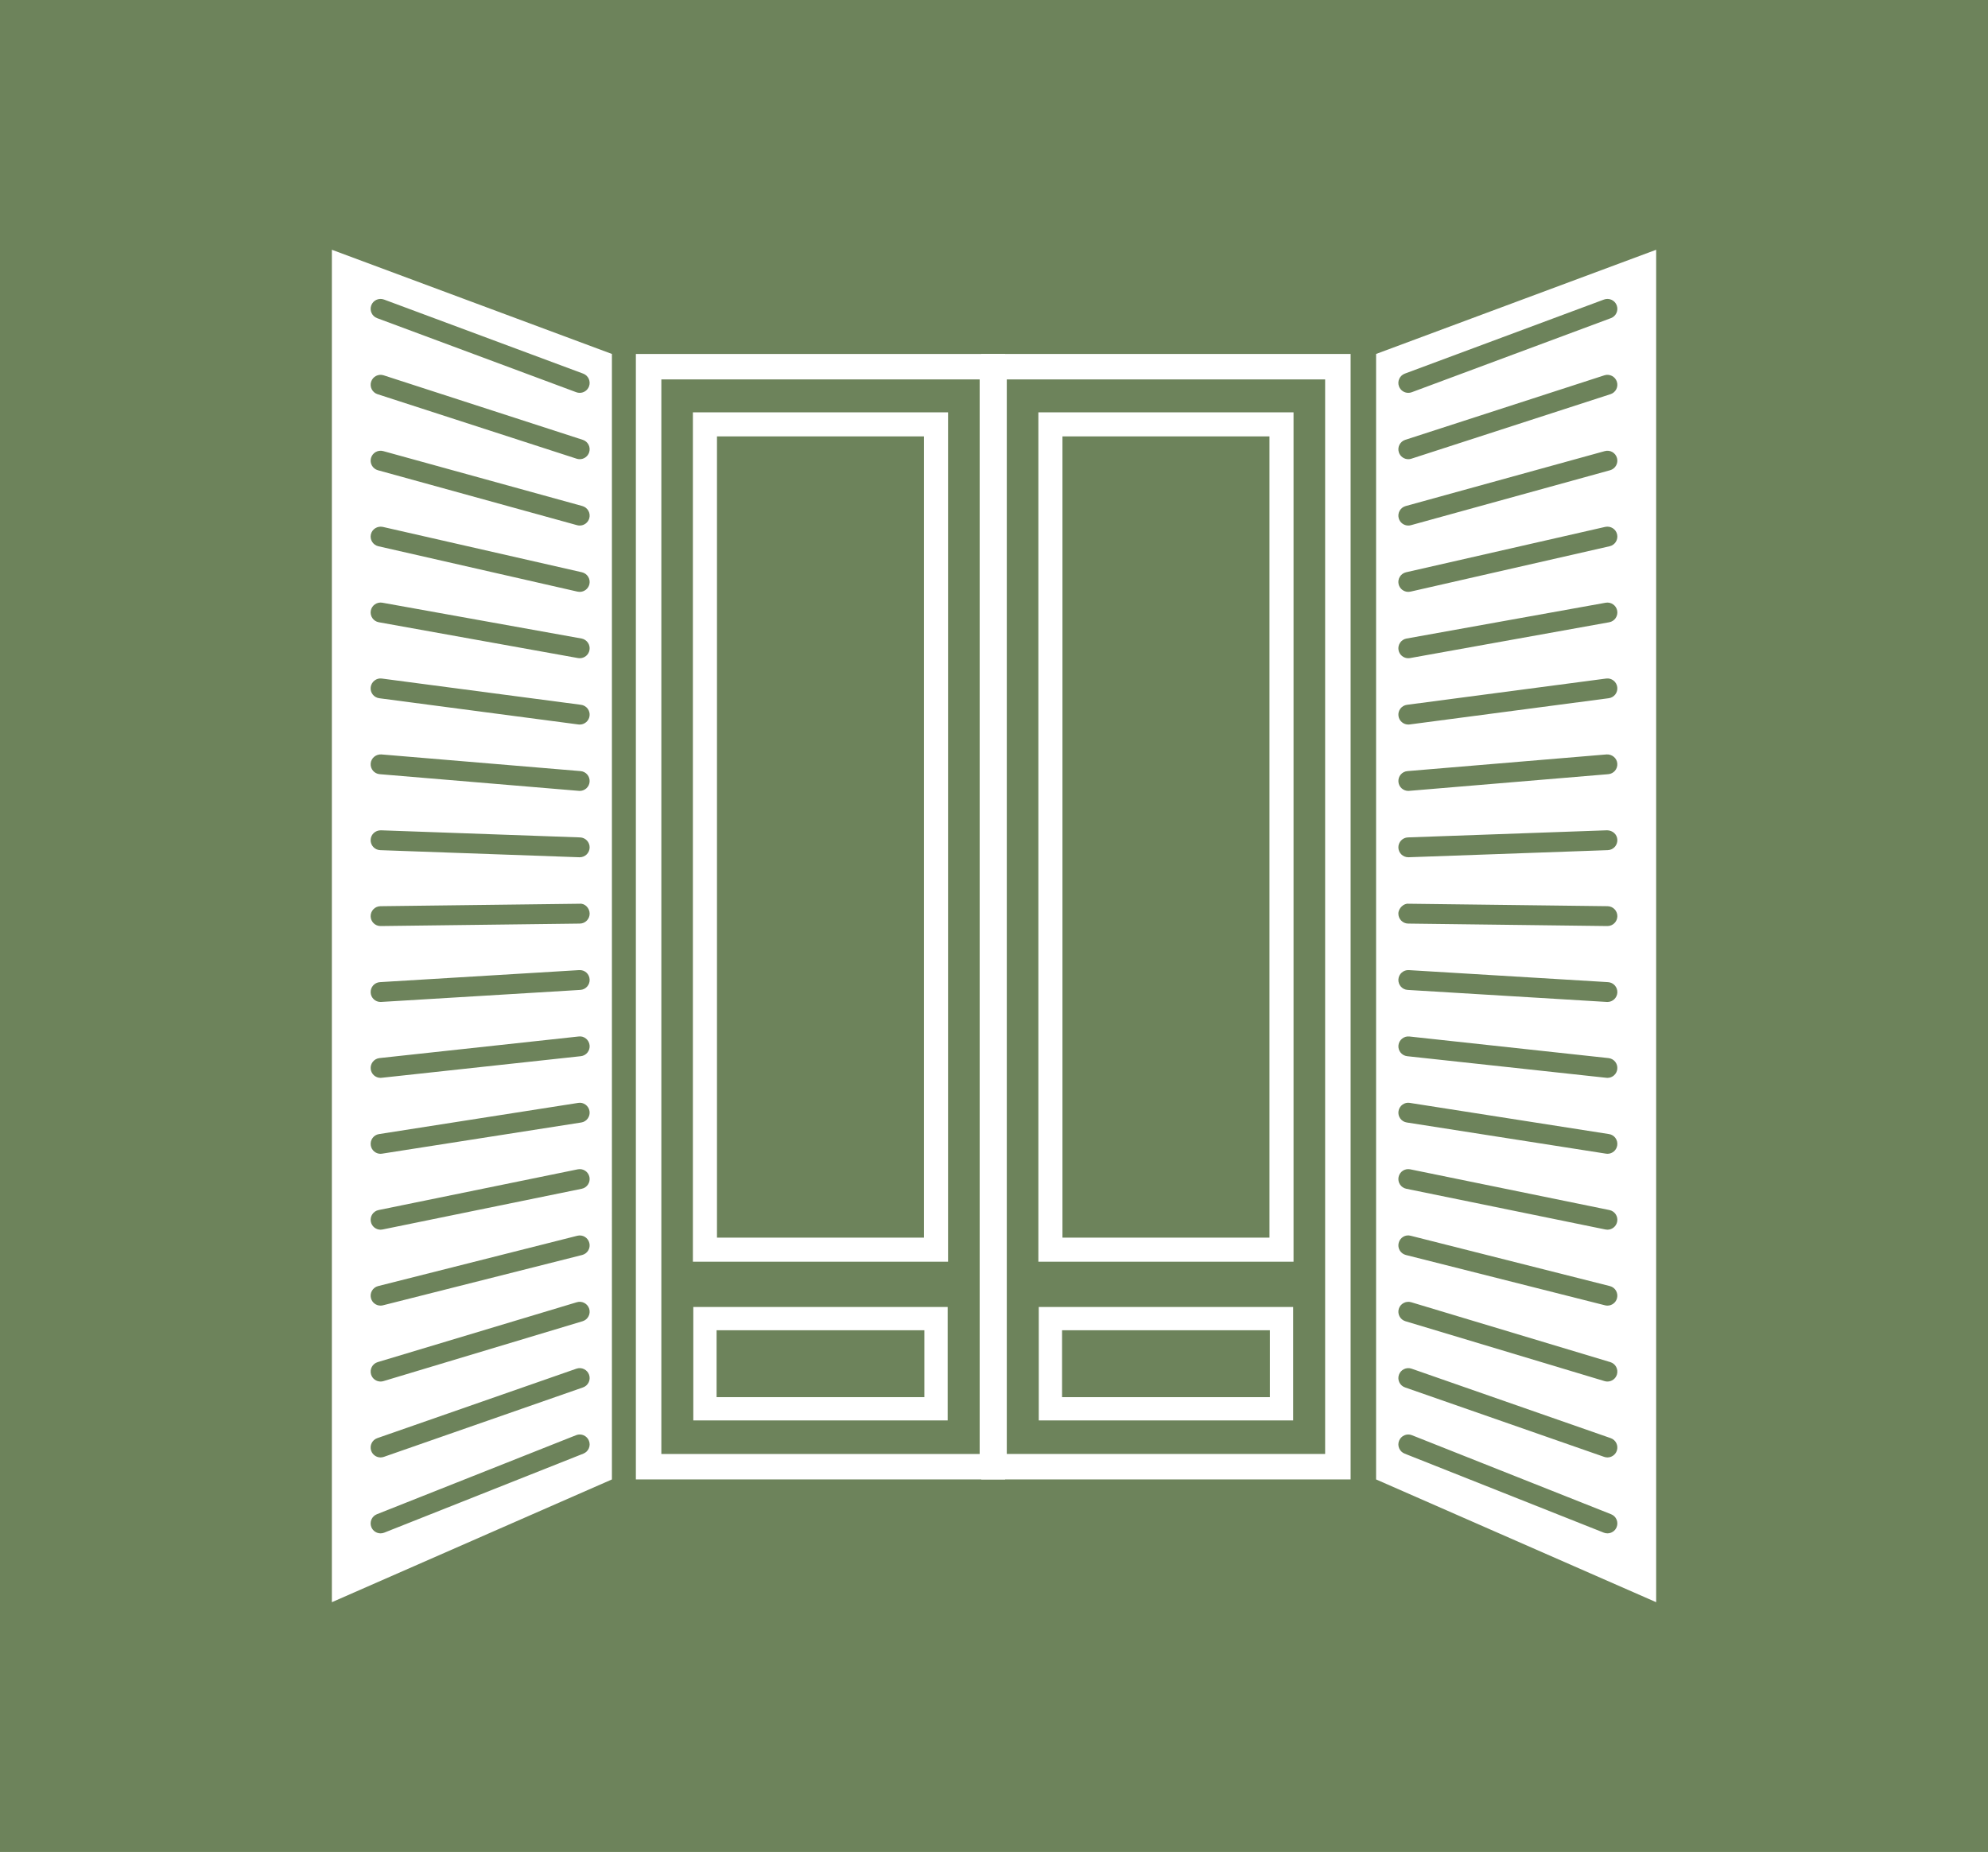
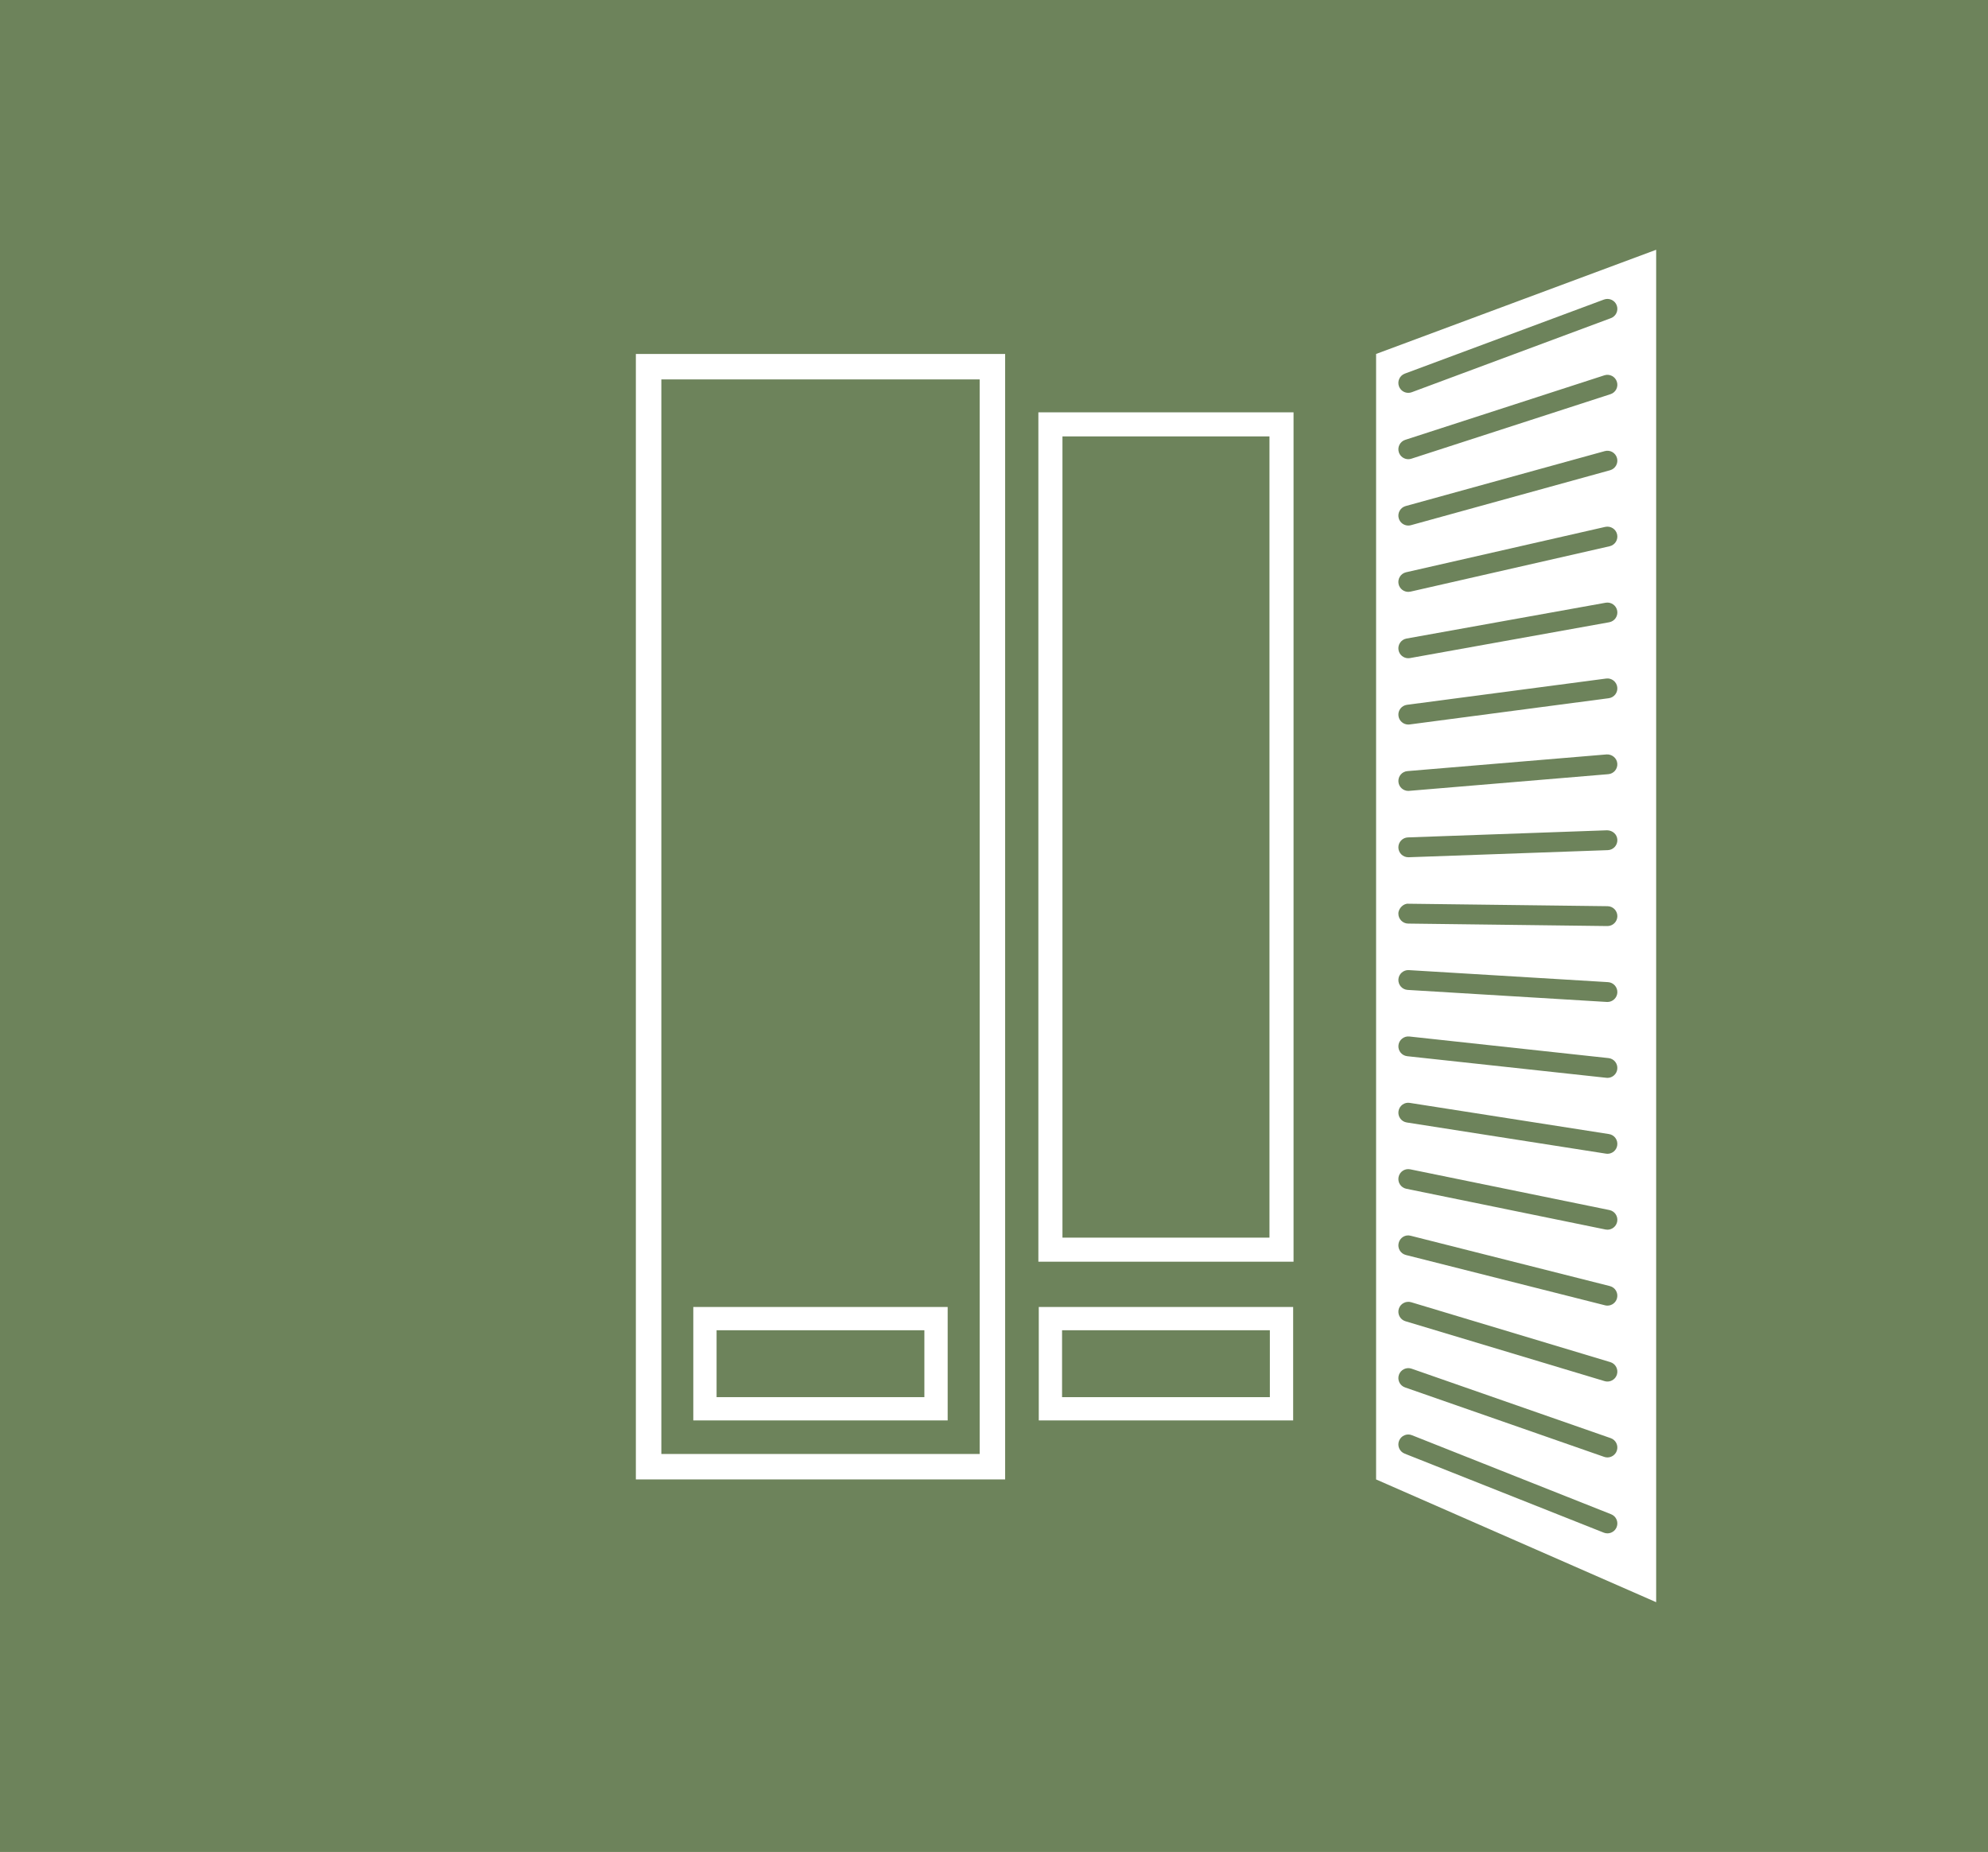
<svg xmlns="http://www.w3.org/2000/svg" version="1.1" id="圖層_1" x="0px" y="0px" width="190px" height="177px" viewBox="0 0 190 177" enable-background="new 0 0 190 177" xml:space="preserve">
  <g>
    <rect x="-0.069" y="-0.249" fill="#6D835B" width="190.139" height="177.497" />
    <g>
      <g>
        <g>
          <path fill="#FFFFFF" d="M96.065,141.396H60.772V33.829h35.293V141.396z M63.207,138.961H93.63V36.263H63.207V138.961z" />
        </g>
        <g>
          <path fill="#FFFFFF" d="M90.571,135.756H66.261v-10.842h24.311V135.756z M68.486,133.531h19.86v-6.393h-19.86V133.531z" />
        </g>
        <g>
-           <path fill="#FFFFFF" d="M90.608,120.586H66.222V39.407h24.387V120.586z M68.524,118.284h19.783V41.708H68.524V118.284z" />
-         </g>
+           </g>
        <g>
-           <path fill="#FFFFFF" d="M129.083,141.396H93.786V33.829h35.297V141.396z M96.222,138.961h30.426V36.263H96.222V138.961z" />
-         </g>
+           </g>
        <g>
          <path fill="#FFFFFF" d="M123.591,135.756H99.279v-10.842h24.312V135.756z M101.505,133.531h19.859v-6.393h-19.859V133.531z" />
        </g>
        <g>
          <path fill="#FFFFFF" d="M123.628,120.586H99.241V39.407h24.387V120.586z M101.543,118.284h19.784V41.708h-19.784V118.284z" />
        </g>
      </g>
      <path fill="#FFFFFF" d="M131.518,33.829v107.568l26.767,11.732V23.871L131.518,33.829z M134.266,35.708l19.032-7.08    c0.492-0.181,1.037,0.067,1.22,0.559c0.181,0.49-0.067,1.037-0.56,1.22l-19.032,7.08c-0.11,0.04-0.222,0.059-0.331,0.059    c-0.385,0-0.746-0.235-0.889-0.618C133.524,36.438,133.773,35.891,134.266,35.708z M153.839,52.207l-19.033,4.338    c-0.072,0.015-0.141,0.023-0.211,0.023c-0.432,0-0.824-0.298-0.926-0.738c-0.115-0.511,0.205-1.018,0.716-1.136l19.032-4.337    c0.52-0.109,1.018,0.206,1.136,0.715C154.669,51.583,154.35,52.089,153.839,52.207z M154.562,58.37    c0.093,0.515-0.25,1.009-0.766,1.102l-19.033,3.423c-0.057,0.011-0.113,0.015-0.169,0.015c-0.45,0-0.851-0.322-0.933-0.78    c-0.092-0.515,0.251-1.009,0.766-1.102l19.033-3.423C153.966,57.514,154.47,57.854,154.562,58.37z M134.472,67.361l19.032-2.509    c0.511-0.073,0.995,0.297,1.063,0.816c0.07,0.52-0.297,0.995-0.815,1.064L134.72,69.24c-0.043,0.006-0.084,0.008-0.126,0.008    c-0.468,0-0.876-0.347-0.938-0.824C133.585,67.905,133.952,67.43,134.472,67.361z M153.88,44.943l-19.033,5.252    c-0.084,0.023-0.17,0.034-0.252,0.034c-0.416,0-0.797-0.275-0.914-0.696c-0.139-0.505,0.158-1.026,0.662-1.167l19.033-5.252    c0.513-0.139,1.025,0.16,1.166,0.663C154.682,44.28,154.385,44.802,153.88,44.943z M134.515,73.698l19.033-1.594    c0.505-0.031,0.982,0.343,1.023,0.864c0.045,0.523-0.342,0.982-0.863,1.024l-19.032,1.594c-0.028,0.002-0.056,0.004-0.082,0.004    c-0.486,0-0.902-0.375-0.942-0.868C133.607,74.198,133.993,73.74,134.515,73.698z M153.92,37.674l-19.032,6.167    c-0.098,0.032-0.195,0.046-0.293,0.046c-0.398,0-0.771-0.254-0.902-0.656c-0.161-0.498,0.112-1.032,0.611-1.194l19.032-6.167    c0.493-0.162,1.032,0.111,1.194,0.61S154.419,37.512,153.92,37.674z M154.51,145.95c-0.147,0.372-0.506,0.599-0.882,0.599    c-0.115,0-0.235-0.021-0.348-0.066l-19.033-7.553c-0.488-0.193-0.727-0.744-0.533-1.23c0.191-0.485,0.748-0.729,1.23-0.531    l19.033,7.553C154.465,144.914,154.702,145.465,154.51,145.95z M153.63,110.273c-0.05,0-0.099-0.005-0.148-0.014l-19.033-2.979    c-0.518-0.08-0.871-0.566-0.789-1.083c0.08-0.52,0.572-0.879,1.084-0.788l19.032,2.979c0.517,0.08,0.87,0.566,0.788,1.083    C154.493,109.938,154.089,110.273,153.63,110.273z M154.558,116.768c-0.093,0.45-0.488,0.76-0.93,0.76    c-0.061,0-0.127-0.007-0.189-0.02l-19.033-3.892c-0.514-0.104-0.844-0.606-0.74-1.118c0.105-0.514,0.596-0.846,1.119-0.74    l19.033,3.892C154.331,115.754,154.663,116.255,154.558,116.768z M133.676,118.795c0.126-0.509,0.636-0.83,1.151-0.688    l19.032,4.809c0.509,0.129,0.815,0.643,0.687,1.15c-0.107,0.431-0.493,0.717-0.918,0.717c-0.076,0-0.153-0.008-0.23-0.029    l-19.033-4.809C133.854,119.816,133.548,119.302,133.676,118.795z M153.63,103.017c-0.035,0-0.068-0.002-0.104-0.007    l-19.032-2.064c-0.521-0.057-0.896-0.523-0.84-1.045s0.536-0.896,1.045-0.838l19.033,2.064c0.52,0.057,0.895,0.523,0.838,1.045    C154.518,102.657,154.107,103.017,153.63,103.017z M133.687,125.094c0.152-0.5,0.684-0.781,1.182-0.635l19.033,5.724    c0.5,0.151,0.784,0.679,0.635,1.182c-0.124,0.41-0.5,0.675-0.908,0.675c-0.09,0-0.184-0.012-0.273-0.04l-19.033-5.724    C133.821,126.125,133.538,125.597,133.687,125.094z M153.628,95.763c-0.02,0-0.037,0-0.057-0.002l-19.033-1.15    c-0.523-0.031-0.92-0.481-0.889-1.003s0.487-0.923,1.002-0.889l19.033,1.149c0.523,0.032,0.921,0.481,0.891,1.003    C154.545,95.373,154.126,95.763,153.628,95.763z M133.7,131.396c0.172-0.494,0.717-0.756,1.206-0.586l19.032,6.639    c0.496,0.172,0.758,0.713,0.586,1.207c-0.137,0.391-0.506,0.637-0.896,0.637c-0.103,0-0.208-0.017-0.311-0.053l-19.033-6.638    C133.788,132.43,133.527,131.891,133.7,131.396z M153.628,88.507h-0.012l-19.033-0.236c-0.523-0.006-0.942-0.437-0.936-0.961    c0.006-0.523,0.529-0.984,0.961-0.936l19.032,0.235c0.523,0.006,0.942,0.438,0.937,0.961    C154.569,88.09,154.147,88.507,153.628,88.507z M153.661,81.252l-19.032,0.679c-0.011,0-0.023,0-0.034,0    c-0.508,0-0.93-0.404-0.947-0.915c-0.018-0.523,0.391-0.963,0.914-0.982l19.033-0.679c0.535,0.009,0.963,0.394,0.982,0.915    C154.593,80.794,154.185,81.234,153.661,81.252z" />
-       <path fill="#FFFFFF" d="M31.718,23.871v129.258l26.765-11.732V33.829L31.718,23.871z M35.482,29.188    c0.183-0.492,0.724-0.74,1.22-0.559l19.035,7.08c0.492,0.183,0.738,0.729,0.559,1.219c-0.143,0.383-0.505,0.618-0.89,0.618    c-0.109,0-0.221-0.019-0.329-0.059l-19.035-7.08C35.55,30.224,35.302,29.678,35.482,29.188z M56.332,55.83    c-0.102,0.439-0.493,0.738-0.926,0.738c-0.069,0-0.138-0.008-0.21-0.023l-19.035-4.338c-0.511-0.118-0.83-0.625-0.715-1.135    c0.117-0.509,0.625-0.818,1.135-0.715l19.035,4.337C56.128,54.813,56.447,55.319,56.332,55.83z M56.34,62.129    c-0.081,0.458-0.481,0.78-0.931,0.78c-0.057,0-0.113-0.004-0.171-0.015l-19.035-3.423c-0.515-0.093-0.857-0.586-0.766-1.102    c0.093-0.516,0.594-0.856,1.103-0.766l19.035,3.423C56.089,61.12,56.433,61.614,56.34,62.129z M36.495,64.852l19.035,2.509    c0.52,0.069,0.886,0.544,0.816,1.064c-0.063,0.477-0.473,0.824-0.938,0.824c-0.043,0-0.084-0.002-0.127-0.008l-19.035-2.508    c-0.52-0.069-0.885-0.544-0.816-1.064C35.501,65.149,35.989,64.776,36.495,64.852z M56.321,49.533    c-0.118,0.42-0.498,0.696-0.915,0.696c-0.081,0-0.168-0.01-0.252-0.034l-19.035-5.252c-0.505-0.141-0.801-0.663-0.662-1.167    c0.141-0.503,0.659-0.799,1.167-0.663l19.035,5.252C56.163,48.506,56.46,49.028,56.321,49.533z M36.452,72.104l19.034,1.594    c0.521,0.042,0.908,0.5,0.864,1.024c-0.04,0.494-0.456,0.868-0.941,0.868c-0.027,0-0.056-0.002-0.082-0.004l-19.035-1.594    c-0.521-0.042-0.908-0.5-0.865-1.024C35.47,72.447,35.935,72.073,36.452,72.104z M56.308,43.231    c-0.129,0.402-0.502,0.656-0.901,0.656c-0.097,0-0.194-0.015-0.292-0.046l-19.035-6.167c-0.498-0.162-0.771-0.696-0.609-1.194    s0.699-0.771,1.194-0.61l19.034,6.167C56.198,42.199,56.47,42.733,56.308,43.231z M55.755,138.93l-19.034,7.553    c-0.113,0.046-0.233,0.066-0.35,0.066c-0.376,0-0.733-0.227-0.881-0.599c-0.192-0.485,0.044-1.036,0.532-1.229l19.035-7.553    c0.484-0.198,1.039,0.046,1.229,0.531C56.481,138.186,56.243,138.736,55.755,138.93z M55.554,107.281l-19.035,2.979    c-0.051,0.009-0.099,0.014-0.148,0.014c-0.459,0-0.863-0.335-0.934-0.802c-0.083-0.517,0.271-1.003,0.787-1.083l19.035-2.979    c0.508-0.091,1.004,0.269,1.084,0.788C56.423,106.715,56.071,107.201,55.554,107.281z M55.597,113.616l-19.035,3.892    c-0.064,0.013-0.129,0.02-0.19,0.02c-0.441,0-0.837-0.31-0.929-0.76c-0.105-0.513,0.227-1.014,0.74-1.118l19.034-3.892    c0.521-0.105,1.014,0.227,1.119,0.74C56.44,113.01,56.108,113.512,55.597,113.616z M36.14,122.916l19.035-4.809    c0.516-0.129,1.023,0.179,1.15,0.688c0.129,0.507-0.179,1.021-0.688,1.15l-19.035,4.809c-0.077,0.021-0.155,0.029-0.231,0.029    c-0.425,0-0.812-0.286-0.919-0.717C35.325,123.559,35.632,123.045,36.14,122.916z M55.51,100.945l-19.035,2.064    c-0.036,0.005-0.069,0.007-0.104,0.007c-0.479,0-0.888-0.359-0.94-0.845c-0.058-0.521,0.319-0.988,0.839-1.045l19.035-2.064    c0.514-0.072,0.988,0.316,1.045,0.838S56.028,100.889,55.51,100.945z M36.099,130.183l19.034-5.724    c0.497-0.15,1.03,0.133,1.182,0.635c0.149,0.503-0.134,1.031-0.634,1.182l-19.035,5.724c-0.092,0.028-0.184,0.04-0.274,0.04    c-0.407,0-0.784-0.265-0.907-0.675C35.313,130.861,35.598,130.334,36.099,130.183z M55.464,94.61l-19.035,1.15    c-0.02,0.002-0.038,0.002-0.058,0.002c-0.499,0-0.917-0.387-0.945-0.892c-0.032-0.521,0.365-0.971,0.889-1.003l19.035-1.149    c0.54-0.034,0.974,0.367,1.003,0.889C56.384,94.129,55.986,94.579,55.464,94.61z M36.06,137.449l19.035-6.639    c0.492-0.172,1.035,0.092,1.207,0.586c0.173,0.494-0.088,1.033-0.584,1.206l-19.035,6.638c-0.103,0.036-0.208,0.053-0.312,0.053    c-0.392,0-0.759-0.246-0.896-0.637C35.304,138.162,35.563,137.621,36.06,137.449z M55.419,88.271l-19.035,0.236h-0.013    c-0.519,0-0.941-0.417-0.948-0.936c-0.006-0.523,0.412-0.955,0.937-0.961l19.034-0.235c0.504-0.057,0.955,0.412,0.961,0.936    C56.36,87.834,55.942,88.265,55.419,88.271z M55.406,81.932c-0.011,0-0.022,0-0.034,0l-19.035-0.679    c-0.522-0.019-0.931-0.458-0.914-0.982c0.02-0.521,0.443-0.917,0.982-0.915l19.035,0.679c0.523,0.019,0.931,0.458,0.914,0.982    C56.336,81.528,55.915,81.932,55.406,81.932z" />
    </g>
  </g>
</svg>